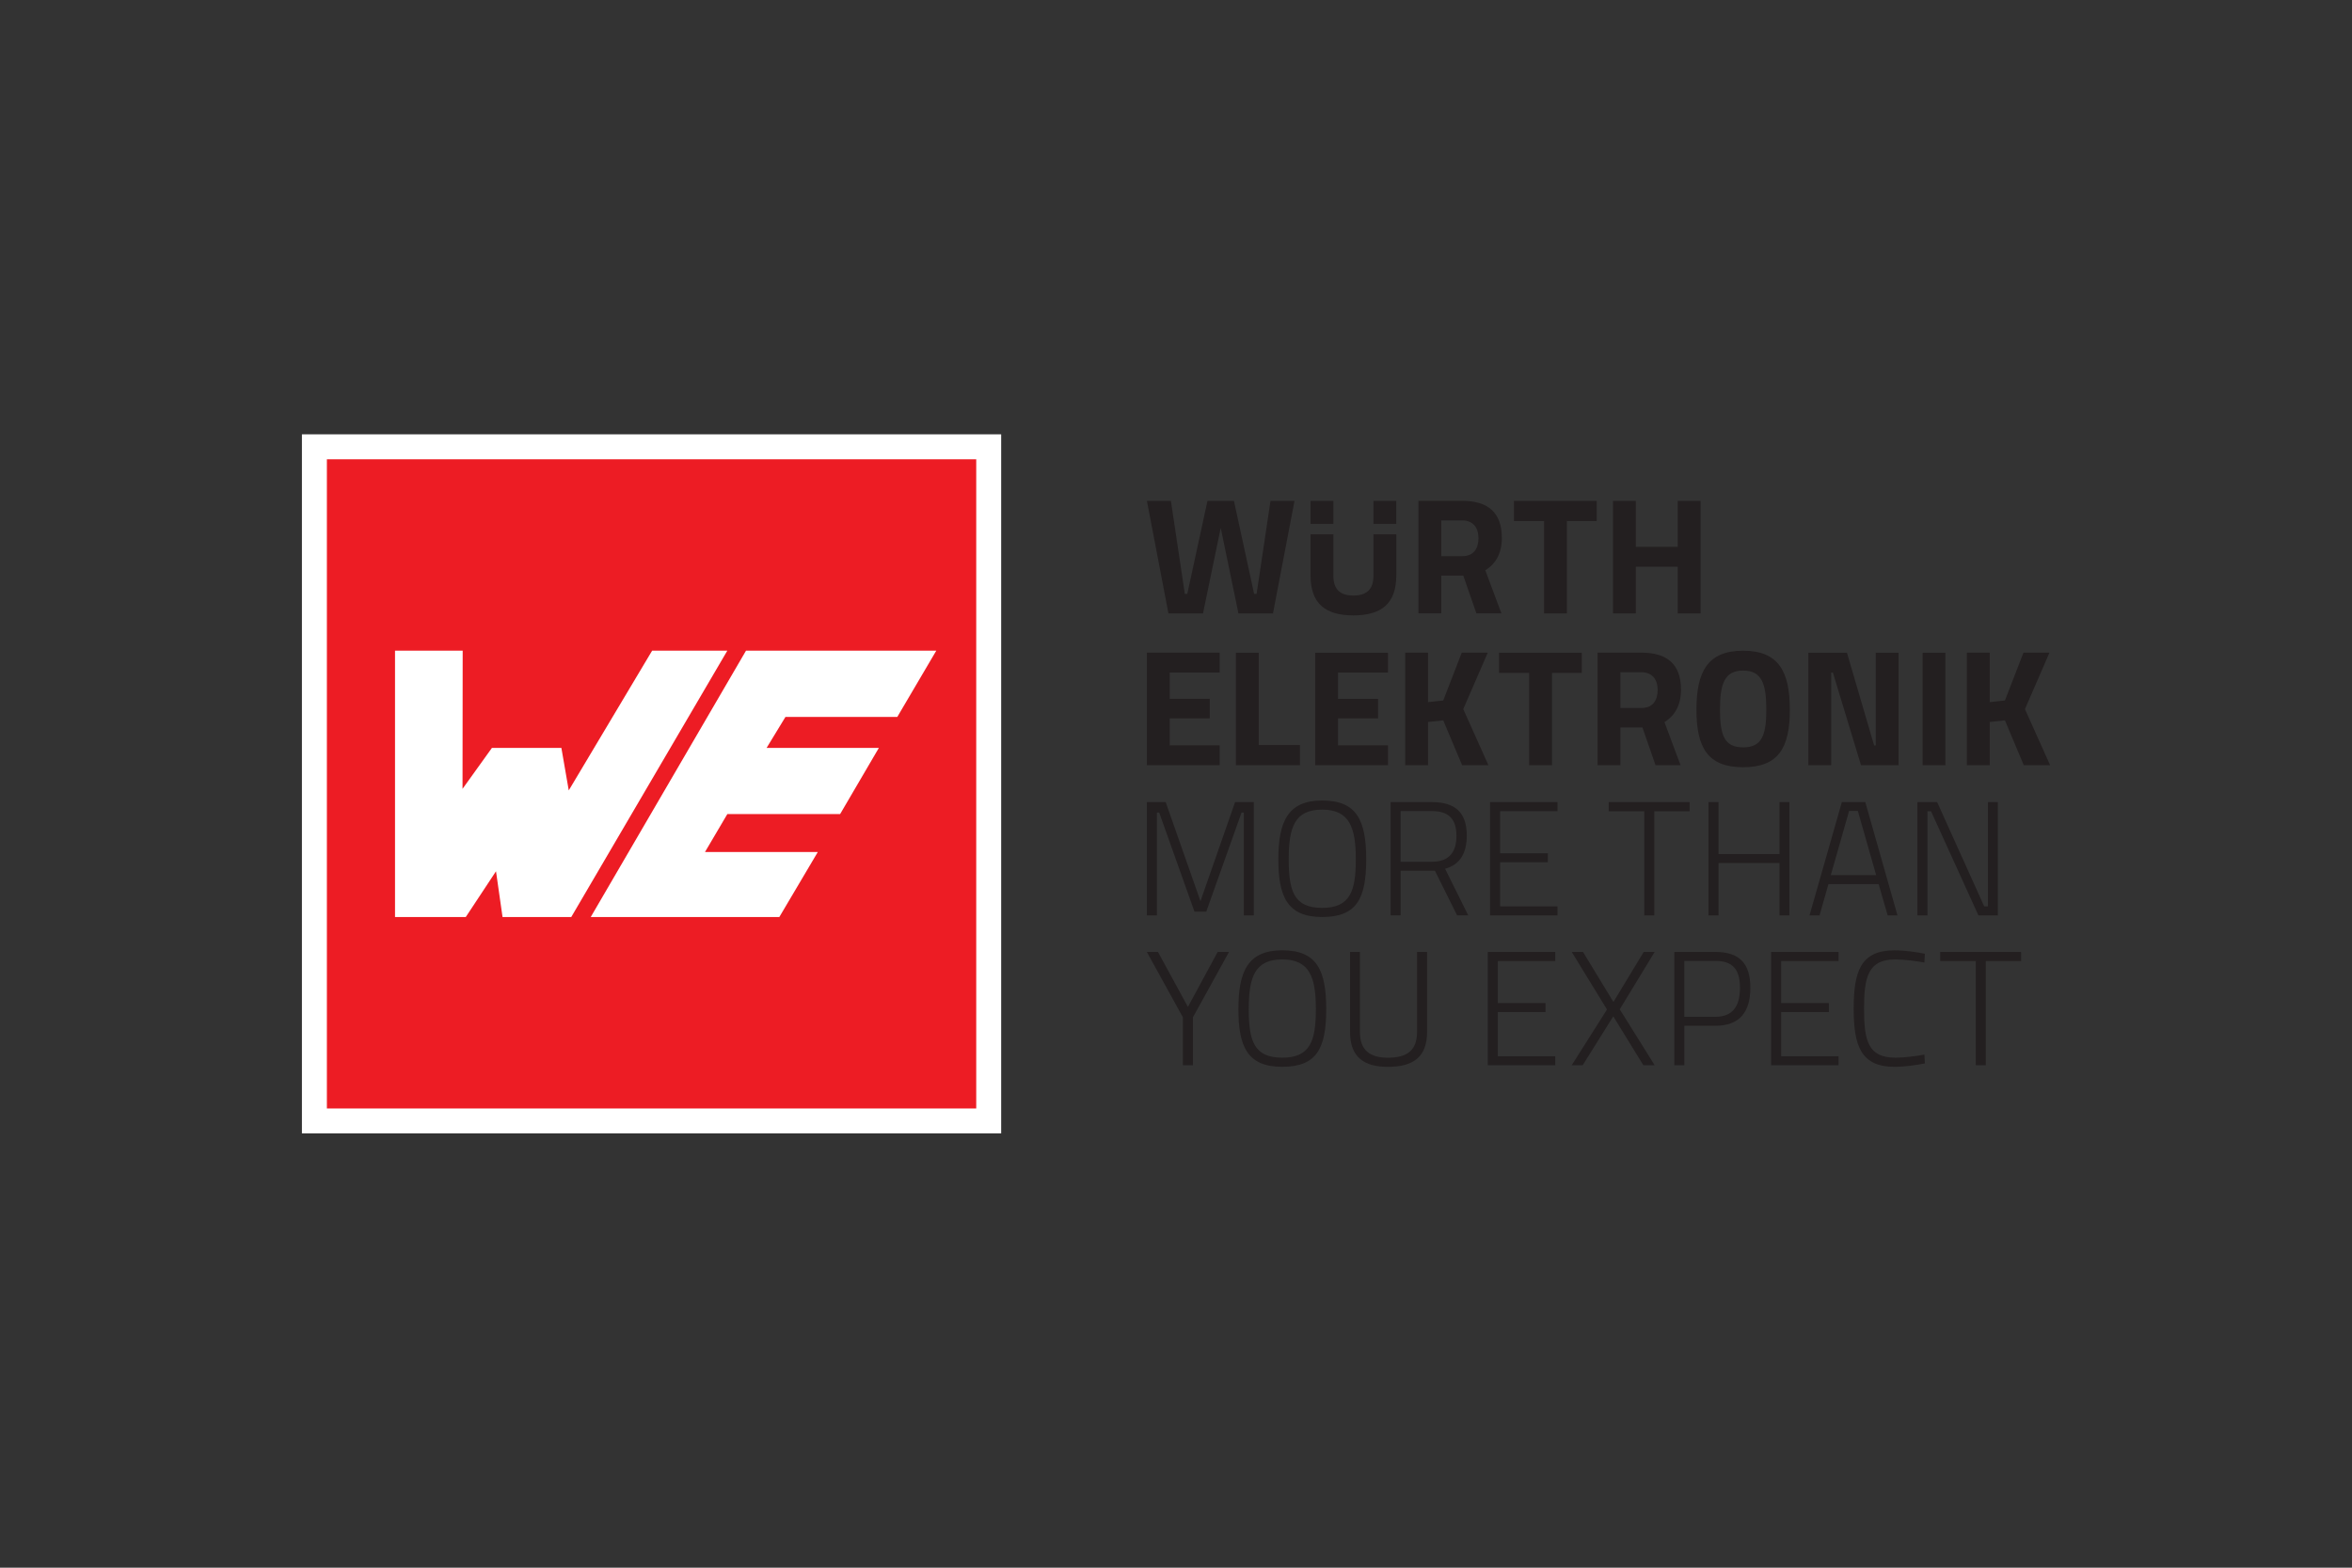
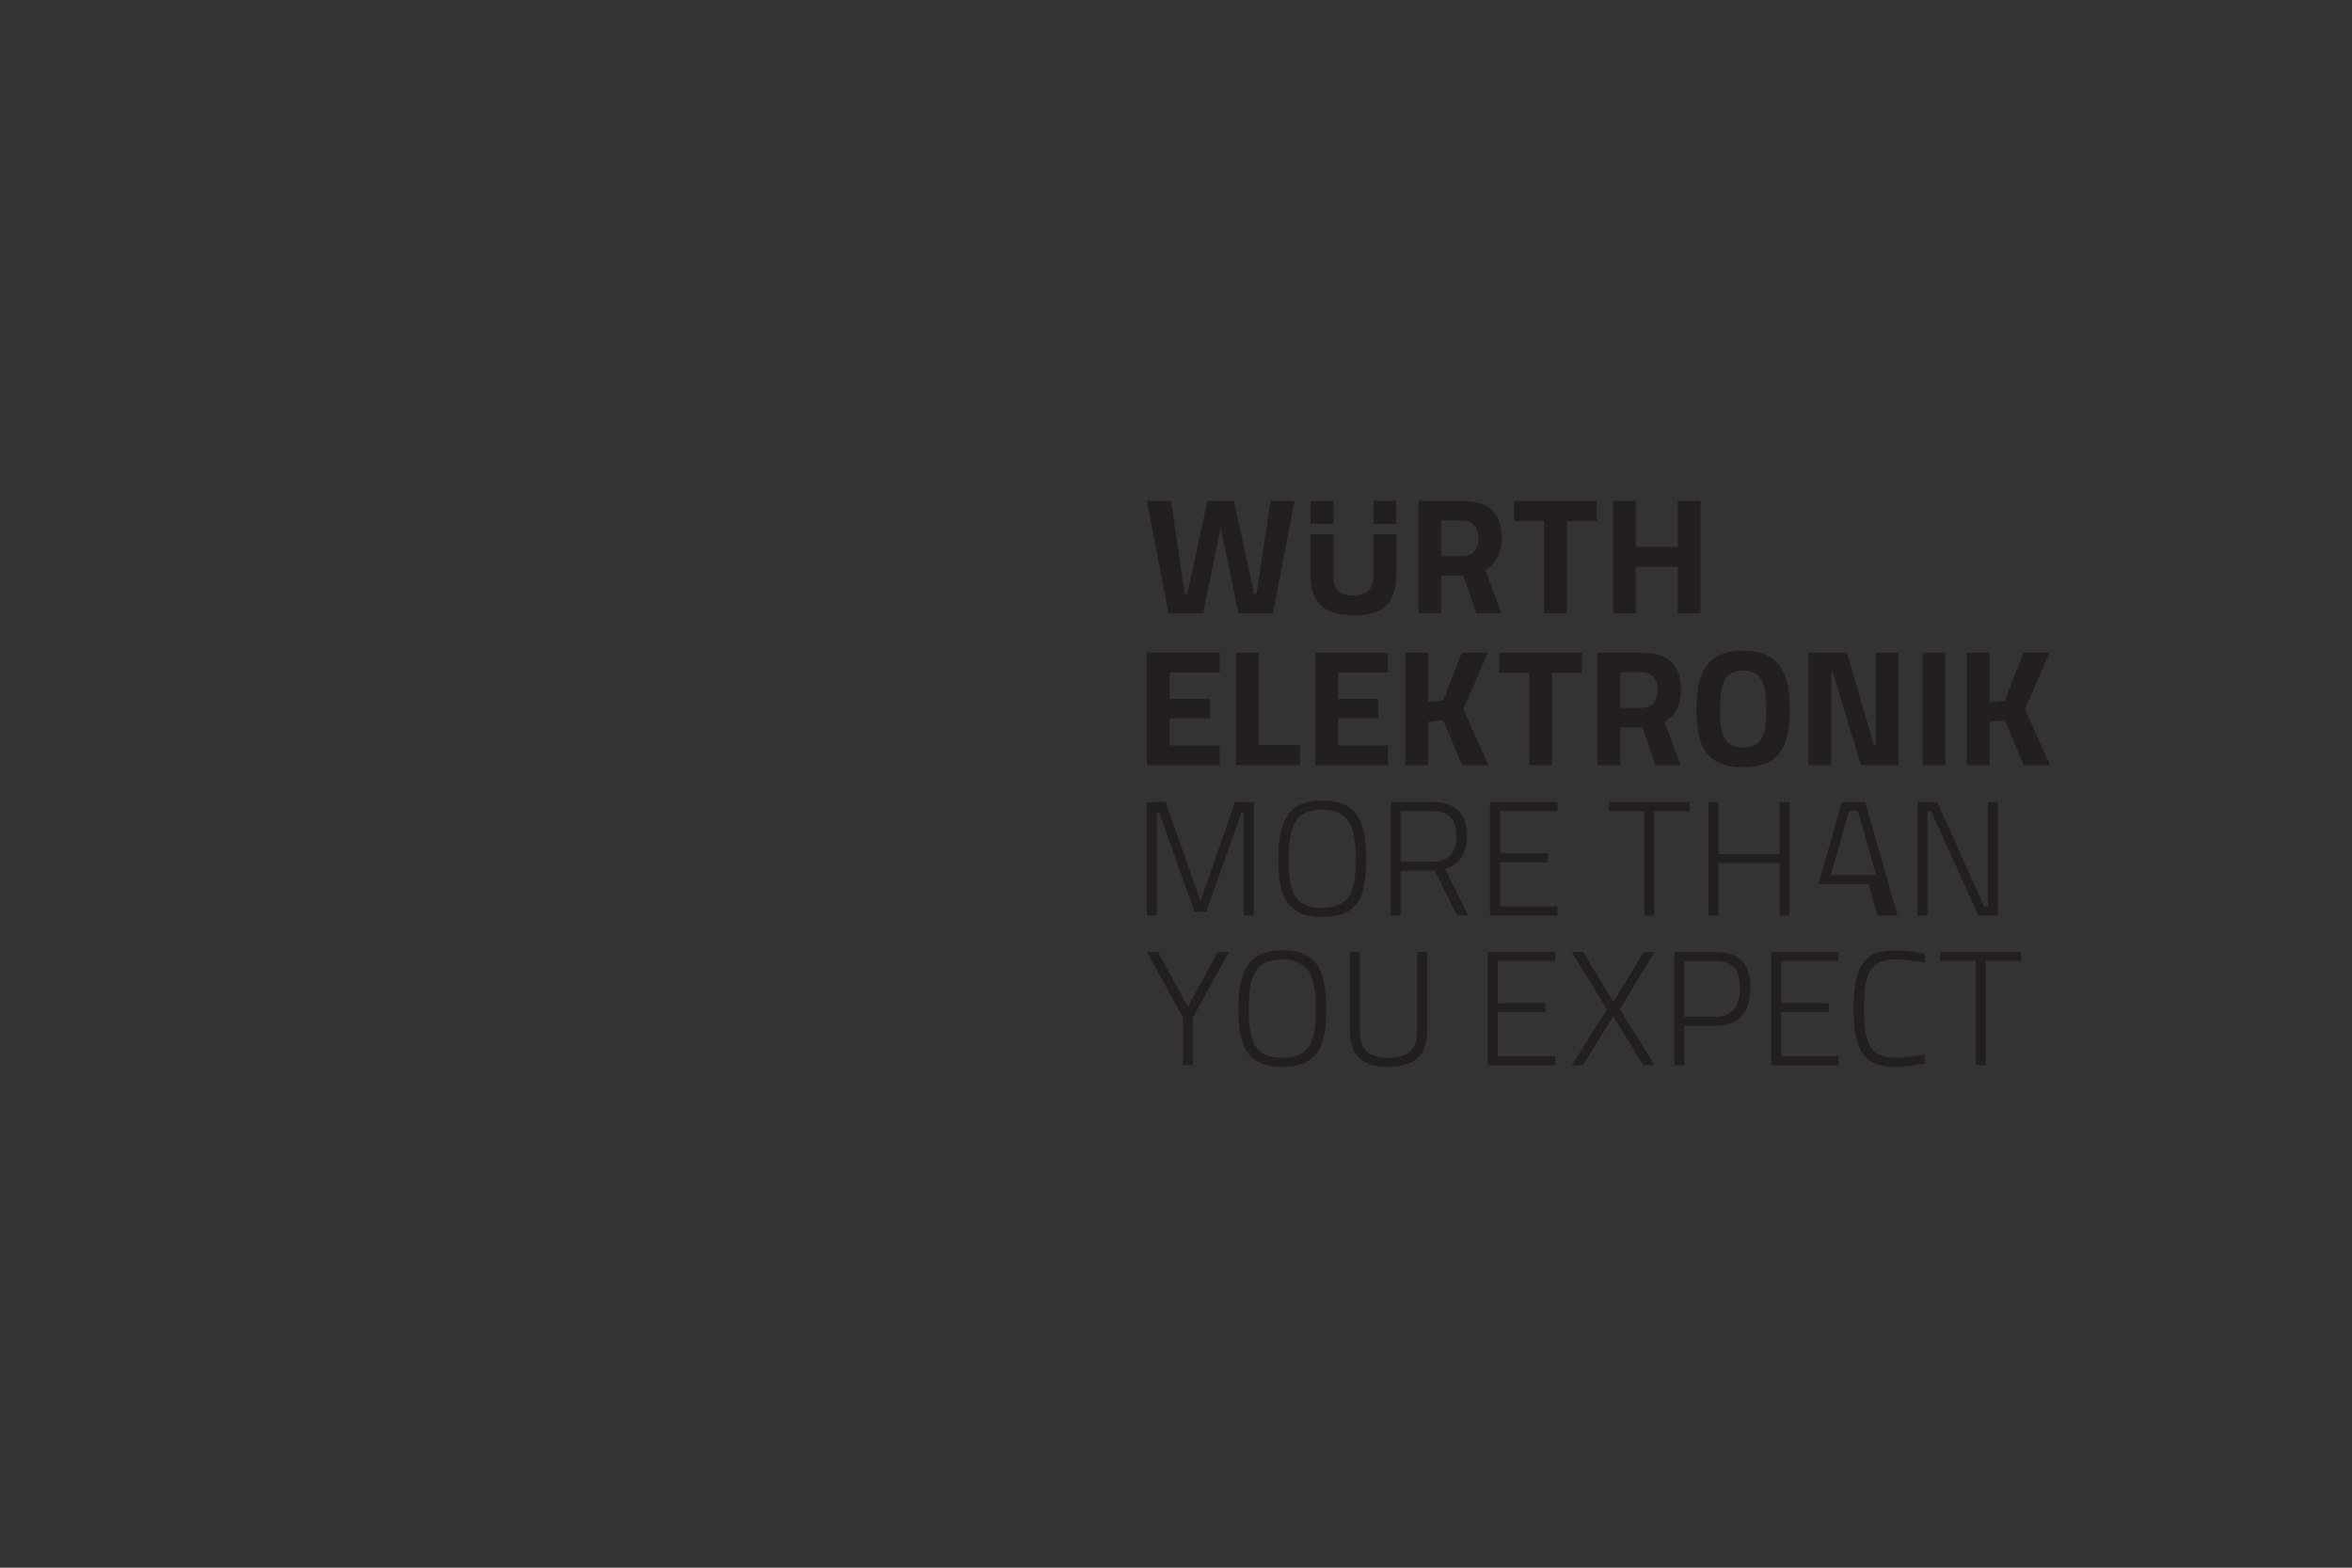
<svg xmlns="http://www.w3.org/2000/svg" id="Layer_2" viewBox="0 0 600 400">
  <rect x="0" y="0" width="600" height="400" fill="#333333" stroke="none" />
  <defs>
    <style>
      .cls-1 {
        clip-path: url(#clippath);
      }

      .cls-2 {
        fill: none;
      }

      .cls-2, .cls-3, .cls-4, .cls-5 {
        stroke-width: 0px;
      }

      .cls-3 {
        fill: #ed1c24;
      }

      .cls-4 {
        fill: #fff;
      }

      .cls-5 {
        fill: #231f20;
      }
    </style>
    <clipPath id="clippath">
-       <rect class="cls-2" x="77.02" y="110.81" width="445.97" height="178.39" />
-     </clipPath>
+       </clipPath>
  </defs>
  <g id="Layer_1-2" data-name="Layer_1">
-     <rect class="cls-2" width="600" height="400" />
    <g>
      <g class="cls-1">
-         <polygon class="cls-4" points="77.02 289.19 255.4 289.19 255.4 110.81 77.02 110.81 77.02 289.19 77.02 289.19" />
-       </g>
-       <path class="cls-3" d="M228.92,182.93h-28.55l-4.81,7.9h28.64l-9.88,16.88h-28.77l-5.71,9.69h28.78l-9.81,16.58h-48.11l39.61-67.96h48.54l-9.95,16.91h0ZM128.2,233.98l-1.67-11.67-7.71,11.67h-18.05v-67.96h17.26l-.04,35.26,7.5-10.45h17.72l1.88,10.84,21.27-35.65h19.18l-39.81,67.96h-17.51ZM83.39,117.18v165.65h165.65V117.18H83.39Z" />
-       <path class="cls-5" d="M516.57,180.93l6.25-14.4h-6.63l-4.73,12.2-3.88.42v-12.62h-5.83v28.71h5.83v-11.02l3.88-.42,4.81,11.45h6.72l-6.42-14.32h0ZM490.46,195.25h5.82v-28.71h-5.82v28.71h0ZM494.18,204.66h-5.04v28.9h2.56v-26.57h.91l12.09,26.57h4.95v-28.9h-2.52v26.61h-.95l-12.01-26.61h0ZM474.75,195.25h9.59v-28.71h-5.83v23.65h-.42l-6.93-23.65h-9.84v28.71h5.83v-23.65h.42l7.18,23.65h0ZM456.59,181.06c0-9.71-2.87-15.03-11.91-15.03s-11.91,5.32-11.91,15.03,2.87,14.7,11.91,14.7,11.91-4.98,11.91-14.7M450.59,181.06c0,6.63-1.18,9.63-5.91,9.63s-5.91-3-5.91-9.63,1.18-9.96,5.91-9.96,5.91,3.33,5.91,9.96M427.99,156.51h5.83v-28.71h-5.83v11.74h-10.68v-11.74h-5.83v28.71h5.83v-11.91h10.68v11.91h0ZM418.69,166.53h-11.14v28.71h5.82v-9.63h5.62l3.34,9.63h6.38l-4.1-10.98c2.62-1.65,4.22-4.31,4.22-8.28,0-6.55-3.59-9.46-10.13-9.46M413.37,171.52h5.32c2.79,0,4.18,1.82,4.18,4.56,0,2.53-1.18,4.56-4.09,4.56h-5.41v-9.12h0ZM399.72,132.95h7.6v-5.15h-21.11v5.15h7.68v23.56h5.83v-23.56h0ZM383.12,137.25c0-6.55-3.59-9.46-10.13-9.46h-11.14v28.71h5.82v-9.63h5.62l3.34,9.63h6.38l-4.1-10.98c2.62-1.64,4.22-4.31,4.22-8.28M377.16,137.34c0,2.54-1.18,4.56-4.09,4.56h-5.41v-9.12h5.32c2.79,0,4.18,1.82,4.18,4.56M364.29,166.53h-5.82v28.71h5.82v-11.02l3.88-.42,4.82,11.45h6.71l-6.42-14.32,6.25-14.4h-6.63l-4.73,12.2-3.88.42v-12.62h0ZM356.2,146.8v-10.46h-5.83v10.59c0,3.38-1.69,5.02-5.11,5.02s-5.11-1.6-5.11-5.02v-10.59h-5.83v10.46c0,7.18,3.76,10.22,10.94,10.22s10.94-3.04,10.94-10.22M350.37,133.67h5.82v-5.87h-5.82v5.87h0ZM334.32,133.67h5.83v-5.87h-5.83v5.87h0ZM315.28,195.25h16.34v-5.15h-10.52v-23.56h-5.82v28.71h0ZM324.74,156.51l5.49-28.71h-6.12l-3.55,23.73h-.63l-5.15-23.73h-6.75l-5.15,23.73h-.63l-3.55-23.73h-6.12l5.49,28.71h8.82l4.52-21.83,4.52,21.83h8.82ZM311.15,166.53h-18.58v28.71h18.58v-5.07h-12.75v-6.88h10.21v-4.98h-10.21v-6.71h12.75v-5.07h0ZM297.36,204.66h-4.79v28.9h2.56v-26.24h.58l9,25.28h3.01l9-25.28h.58v26.24h2.55v-28.9h-4.78l-8.83,25.28-8.87-25.28h0ZM295.41,242.89h-2.85l9.2,16.68v12.22h2.56v-12.22l9.2-16.68h-2.89l-7.59,14.02-7.64-14.02h0ZM315.92,257.48c0,9.6,2.31,14.72,11.18,14.72s11.22-4.78,11.22-14.72-2.39-15.01-11.22-15.01-11.18,5.49-11.18,15.01M318.56,257.48c0-8.15,1.53-12.68,8.54-12.68s8.58,4.57,8.58,12.68-1.44,12.39-8.58,12.39-8.54-4.2-8.54-12.39M337.29,204.25c-8.83,0-11.18,5.49-11.18,15.01s2.31,14.72,11.18,14.72,11.23-4.78,11.23-14.72-2.39-15.01-11.23-15.01M337.29,206.58c6.98,0,8.58,4.57,8.58,12.68s-1.44,12.39-8.58,12.39-8.54-4.2-8.54-12.39,1.52-12.68,8.54-12.68M341.33,190.18v-6.88h10.22v-4.98h-10.22v-6.71h12.75v-5.07h-18.57v28.71h18.57v-5.07h-12.75ZM346.92,242.89h-2.52v20.42c0,6.44,3.59,8.9,9.66,8.9,6.4,0,9.99-2.46,9.99-8.9v-20.42h-2.56v20.42c0,4.82-2.68,6.57-7.43,6.57-4.45,0-7.14-1.79-7.14-6.57v-20.42h0ZM357.3,222.17h8.75l5.66,11.39h2.84l-5.9-11.89c3.84-1.04,5.53-4.07,5.53-8.44,0-5.98-3.01-8.57-8.91-8.57h-10.52v28.9h2.56v-11.39h0ZM357.3,219.88v-12.93h7.97c4.29,0,6.27,2,6.27,6.32,0,3.87-1.61,6.61-6.27,6.61h-7.97ZM396.75,242.89h-17.21v28.9h17.21v-2.29h-14.65v-11.27h12.17v-2.29h-12.17v-10.73h14.65v-2.33h0ZM380.12,233.56h17.21v-2.29h-14.64v-11.27h12.17v-2.29h-12.17v-10.73h14.64v-2.33h-17.21v28.9h0ZM395.92,195.25v-23.56h7.6v-5.15h-21.11v5.15h7.68v23.56h5.83ZM400.95,242.89l9,14.68-9,14.22h2.8l7.8-12.47,7.67,12.47h2.89l-8.91-14.26,8.91-14.64h-2.8l-7.72,12.77-7.76-12.77h-2.89ZM422.02,233.56v-26.57h9v-2.33h-20.64v2.33h9.08v26.57h2.56ZM437.6,242.89h-10.48v28.9h2.56v-10.06h7.92c6.15,0,8.92-3.49,8.92-9.69s-2.76-9.15-8.92-9.15M429.67,245.18h7.92c4.46,0,6.28,2.2,6.28,6.86s-1.82,7.4-6.28,7.4h-7.92v-14.26h0ZM453.96,204.66v13.26h-15.56v-13.26h-2.56v28.9h2.56v-13.35h15.56v13.35h2.52v-28.9h-2.52ZM469.02,242.89h-17.21v28.9h17.21v-2.29h-14.64v-11.27h12.17v-2.29h-12.17v-10.73h14.64v-2.33h0ZM481.53,233.56h2.52l-8.21-28.9h-5.98l-8.25,28.9h2.56l2.27-7.98h12.8l2.31,7.98h0ZM478.6,223.29h-11.56l4.67-16.38h2.23l4.67,16.38h0ZM472.88,257.44c0,9.4,1.86,14.76,10.4,14.76,2.72,0,5.74-.46,7.76-.87l-.12-2.25c-2.02.37-5,.79-7.39.79-6.93,0-8.01-4.28-8.01-12.43s1.03-12.64,7.97-12.64c2.31,0,5.62.46,7.43.79l.12-2.24c-1.86-.37-4.87-.87-7.76-.87-8.71,0-10.4,5.49-10.4,14.97M515.58,242.89h-20.63v2.33h9.08v26.57h2.56v-26.57h9v-2.33h0Z" />
+         </g>
+       <path class="cls-5" d="M516.57,180.93l6.25-14.4h-6.63l-4.73,12.2-3.88.42v-12.62h-5.83v28.71h5.83v-11.02l3.88-.42,4.81,11.45h6.72l-6.42-14.32h0ZM490.46,195.25h5.82v-28.71h-5.82v28.71h0ZM494.18,204.66h-5.04v28.9h2.56v-26.57h.91l12.09,26.57h4.95v-28.9h-2.52v26.61h-.95l-12.01-26.61h0ZM474.75,195.25h9.59v-28.71h-5.83v23.65h-.42l-6.93-23.65h-9.84v28.71h5.83v-23.65h.42l7.18,23.65h0ZM456.59,181.06c0-9.71-2.87-15.03-11.91-15.03s-11.91,5.32-11.91,15.03,2.87,14.7,11.91,14.7,11.91-4.98,11.91-14.7M450.59,181.06c0,6.63-1.18,9.63-5.91,9.63s-5.91-3-5.91-9.63,1.18-9.96,5.91-9.96,5.91,3.33,5.91,9.96M427.99,156.51h5.83v-28.71h-5.83v11.74h-10.68v-11.74h-5.83v28.71h5.83v-11.91h10.68v11.91h0ZM418.69,166.53h-11.14v28.71h5.82v-9.63h5.62l3.34,9.63h6.38l-4.1-10.98c2.62-1.65,4.22-4.31,4.22-8.28,0-6.55-3.59-9.46-10.13-9.46M413.37,171.52h5.32c2.79,0,4.18,1.82,4.18,4.56,0,2.53-1.18,4.56-4.09,4.56h-5.41v-9.12h0ZM399.72,132.95h7.6v-5.15h-21.11v5.15h7.68v23.56h5.83v-23.56h0ZM383.12,137.25c0-6.55-3.59-9.46-10.13-9.46h-11.14v28.71h5.82v-9.63h5.62l3.34,9.63h6.38l-4.1-10.98c2.62-1.64,4.22-4.31,4.22-8.28M377.16,137.34c0,2.54-1.18,4.56-4.09,4.56h-5.41v-9.12h5.32c2.79,0,4.18,1.82,4.18,4.56M364.29,166.53h-5.82v28.71h5.82v-11.02l3.88-.42,4.82,11.45h6.71l-6.42-14.32,6.25-14.4h-6.63l-4.73,12.2-3.88.42v-12.62h0ZM356.2,146.8v-10.46h-5.83v10.59c0,3.38-1.69,5.02-5.11,5.02s-5.11-1.6-5.11-5.02v-10.59h-5.83v10.46c0,7.18,3.76,10.22,10.94,10.22s10.94-3.04,10.94-10.22M350.37,133.67h5.82v-5.87h-5.82v5.87h0ZM334.32,133.67h5.83v-5.87h-5.83v5.87h0ZM315.28,195.25h16.34v-5.15h-10.52v-23.56h-5.82v28.71h0ZM324.74,156.51l5.49-28.71h-6.12l-3.55,23.73h-.63l-5.15-23.73h-6.75l-5.15,23.73h-.63l-3.55-23.73h-6.12l5.49,28.71h8.82l4.52-21.83,4.52,21.83h8.82ZM311.15,166.53h-18.58v28.71h18.58v-5.07h-12.75v-6.88h10.21v-4.98h-10.21v-6.71h12.75v-5.07h0ZM297.36,204.66h-4.79v28.9h2.56v-26.24h.58l9,25.28h3.01l9-25.28h.58v26.24h2.55v-28.9h-4.78l-8.83,25.28-8.87-25.28h0ZM295.41,242.89h-2.85l9.2,16.68v12.22h2.56v-12.22l9.2-16.68h-2.89l-7.59,14.02-7.64-14.02h0ZM315.92,257.48c0,9.6,2.31,14.72,11.18,14.72s11.22-4.78,11.22-14.72-2.39-15.01-11.22-15.01-11.18,5.49-11.18,15.01M318.56,257.48c0-8.15,1.53-12.68,8.54-12.68s8.58,4.57,8.58,12.68-1.44,12.39-8.58,12.39-8.54-4.2-8.54-12.39M337.29,204.25c-8.83,0-11.18,5.49-11.18,15.01s2.31,14.72,11.18,14.72,11.23-4.78,11.23-14.72-2.39-15.01-11.23-15.01M337.29,206.58c6.98,0,8.58,4.57,8.58,12.68s-1.44,12.39-8.58,12.39-8.54-4.2-8.54-12.39,1.52-12.68,8.54-12.68M341.33,190.18v-6.88h10.22v-4.98h-10.22v-6.71h12.75v-5.07h-18.57v28.71h18.57v-5.07h-12.75ZM346.92,242.89h-2.52v20.42c0,6.44,3.59,8.9,9.66,8.9,6.4,0,9.99-2.46,9.99-8.9v-20.42h-2.56v20.42c0,4.82-2.68,6.57-7.43,6.57-4.45,0-7.14-1.79-7.14-6.57v-20.42h0ZM357.3,222.17h8.75l5.66,11.39h2.84l-5.9-11.89c3.84-1.04,5.53-4.07,5.53-8.44,0-5.98-3.01-8.57-8.91-8.57h-10.52v28.9h2.56v-11.39h0ZM357.3,219.88v-12.93h7.97c4.29,0,6.27,2,6.27,6.32,0,3.87-1.61,6.61-6.27,6.61h-7.97ZM396.75,242.89h-17.21v28.9h17.21v-2.29h-14.65v-11.27h12.17v-2.29h-12.17v-10.73h14.65v-2.33h0ZM380.12,233.56h17.21v-2.29h-14.64v-11.27h12.17v-2.29h-12.17v-10.73h14.64v-2.33h-17.21v28.9h0ZM395.92,195.25v-23.56h7.6v-5.15h-21.11v5.15h7.68v23.56h5.83ZM400.95,242.89l9,14.68-9,14.22h2.8l7.8-12.47,7.67,12.47h2.89l-8.91-14.26,8.91-14.64h-2.8l-7.72,12.77-7.76-12.77h-2.89ZM422.02,233.56v-26.57h9v-2.33h-20.64v2.33h9.08v26.57h2.56ZM437.6,242.89h-10.48v28.9h2.56v-10.06h7.92c6.15,0,8.92-3.49,8.92-9.69s-2.76-9.15-8.92-9.15M429.67,245.18h7.92c4.46,0,6.28,2.2,6.28,6.86s-1.82,7.4-6.28,7.4h-7.92v-14.26h0ZM453.96,204.66v13.26h-15.56v-13.26h-2.56v28.9h2.56v-13.35h15.56v13.35h2.52v-28.9h-2.52ZM469.02,242.89h-17.21v28.9h17.21v-2.29h-14.64v-11.27h12.17v-2.29h-12.17v-10.73h14.64v-2.33h0ZM481.53,233.56h2.52l-8.21-28.9h-5.98l-8.25,28.9l2.27-7.98h12.8l2.31,7.98h0ZM478.6,223.29h-11.56l4.67-16.38h2.23l4.67,16.38h0ZM472.88,257.44c0,9.4,1.86,14.76,10.4,14.76,2.72,0,5.74-.46,7.76-.87l-.12-2.25c-2.02.37-5,.79-7.39.79-6.93,0-8.01-4.28-8.01-12.43s1.03-12.64,7.97-12.64c2.31,0,5.62.46,7.43.79l.12-2.24c-1.86-.37-4.87-.87-7.76-.87-8.71,0-10.4,5.49-10.4,14.97M515.58,242.89h-20.63v2.33h9.08v26.57h2.56v-26.57h9v-2.33h0Z" />
    </g>
  </g>
</svg>